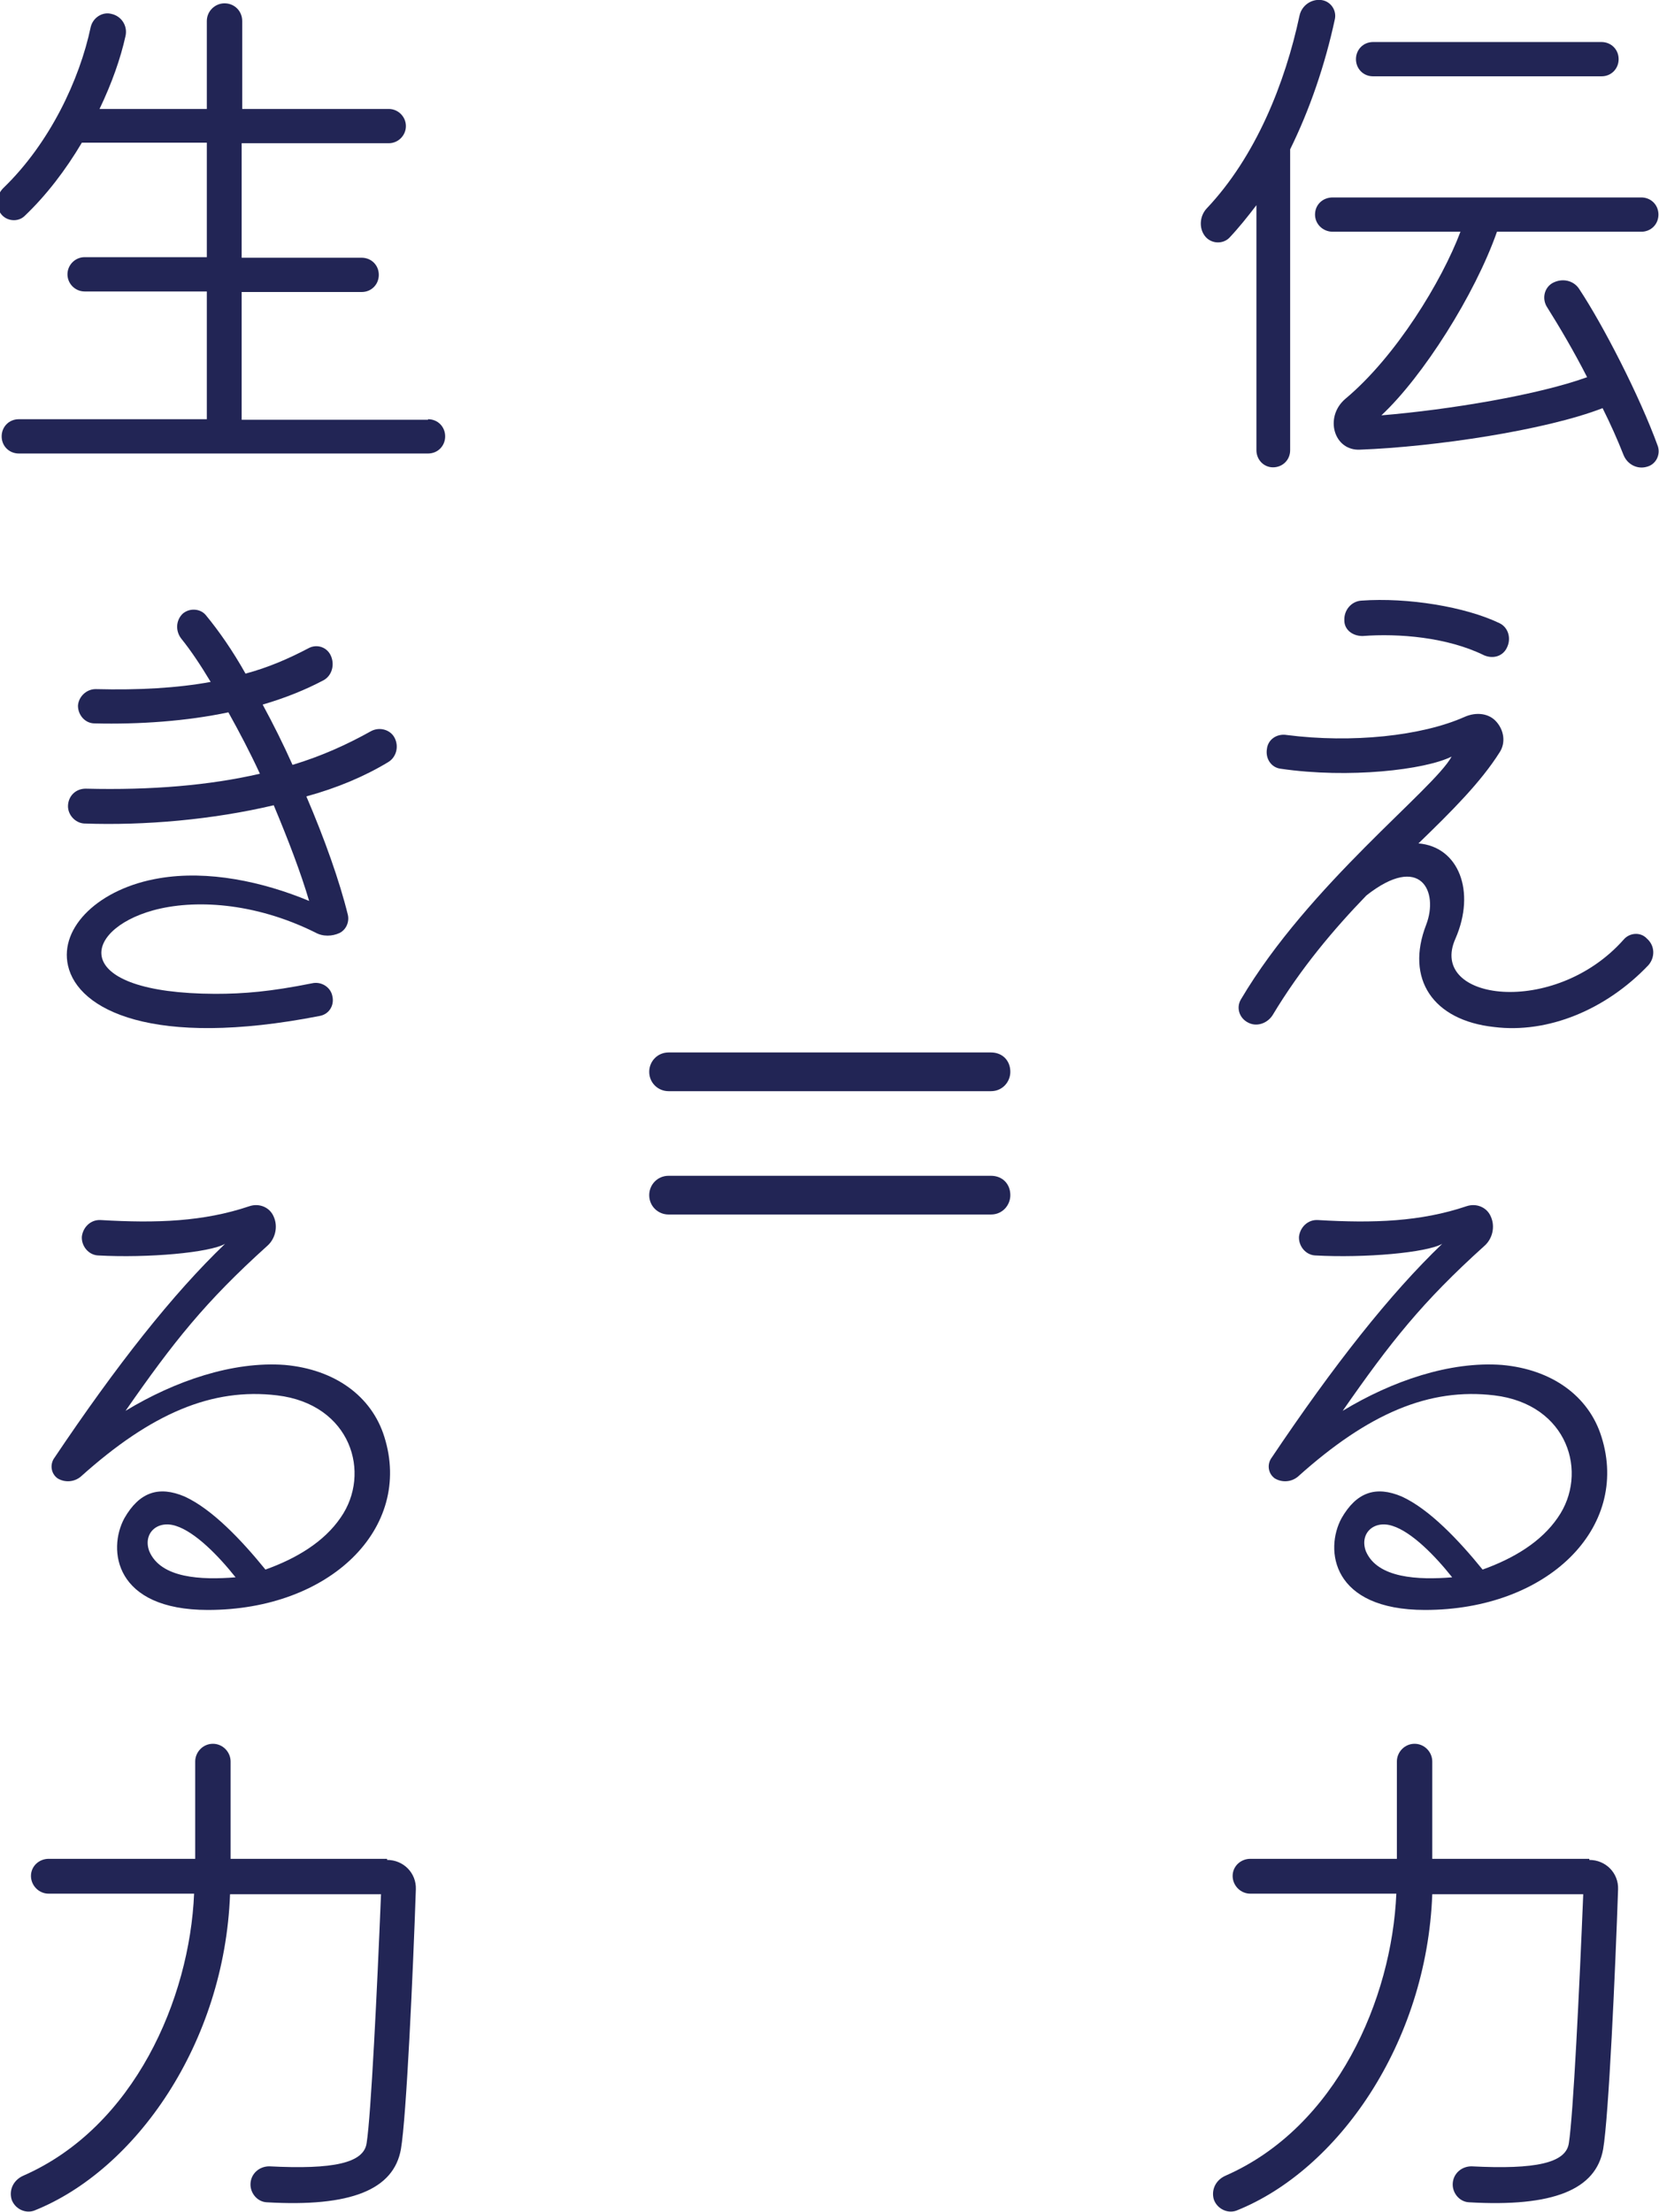
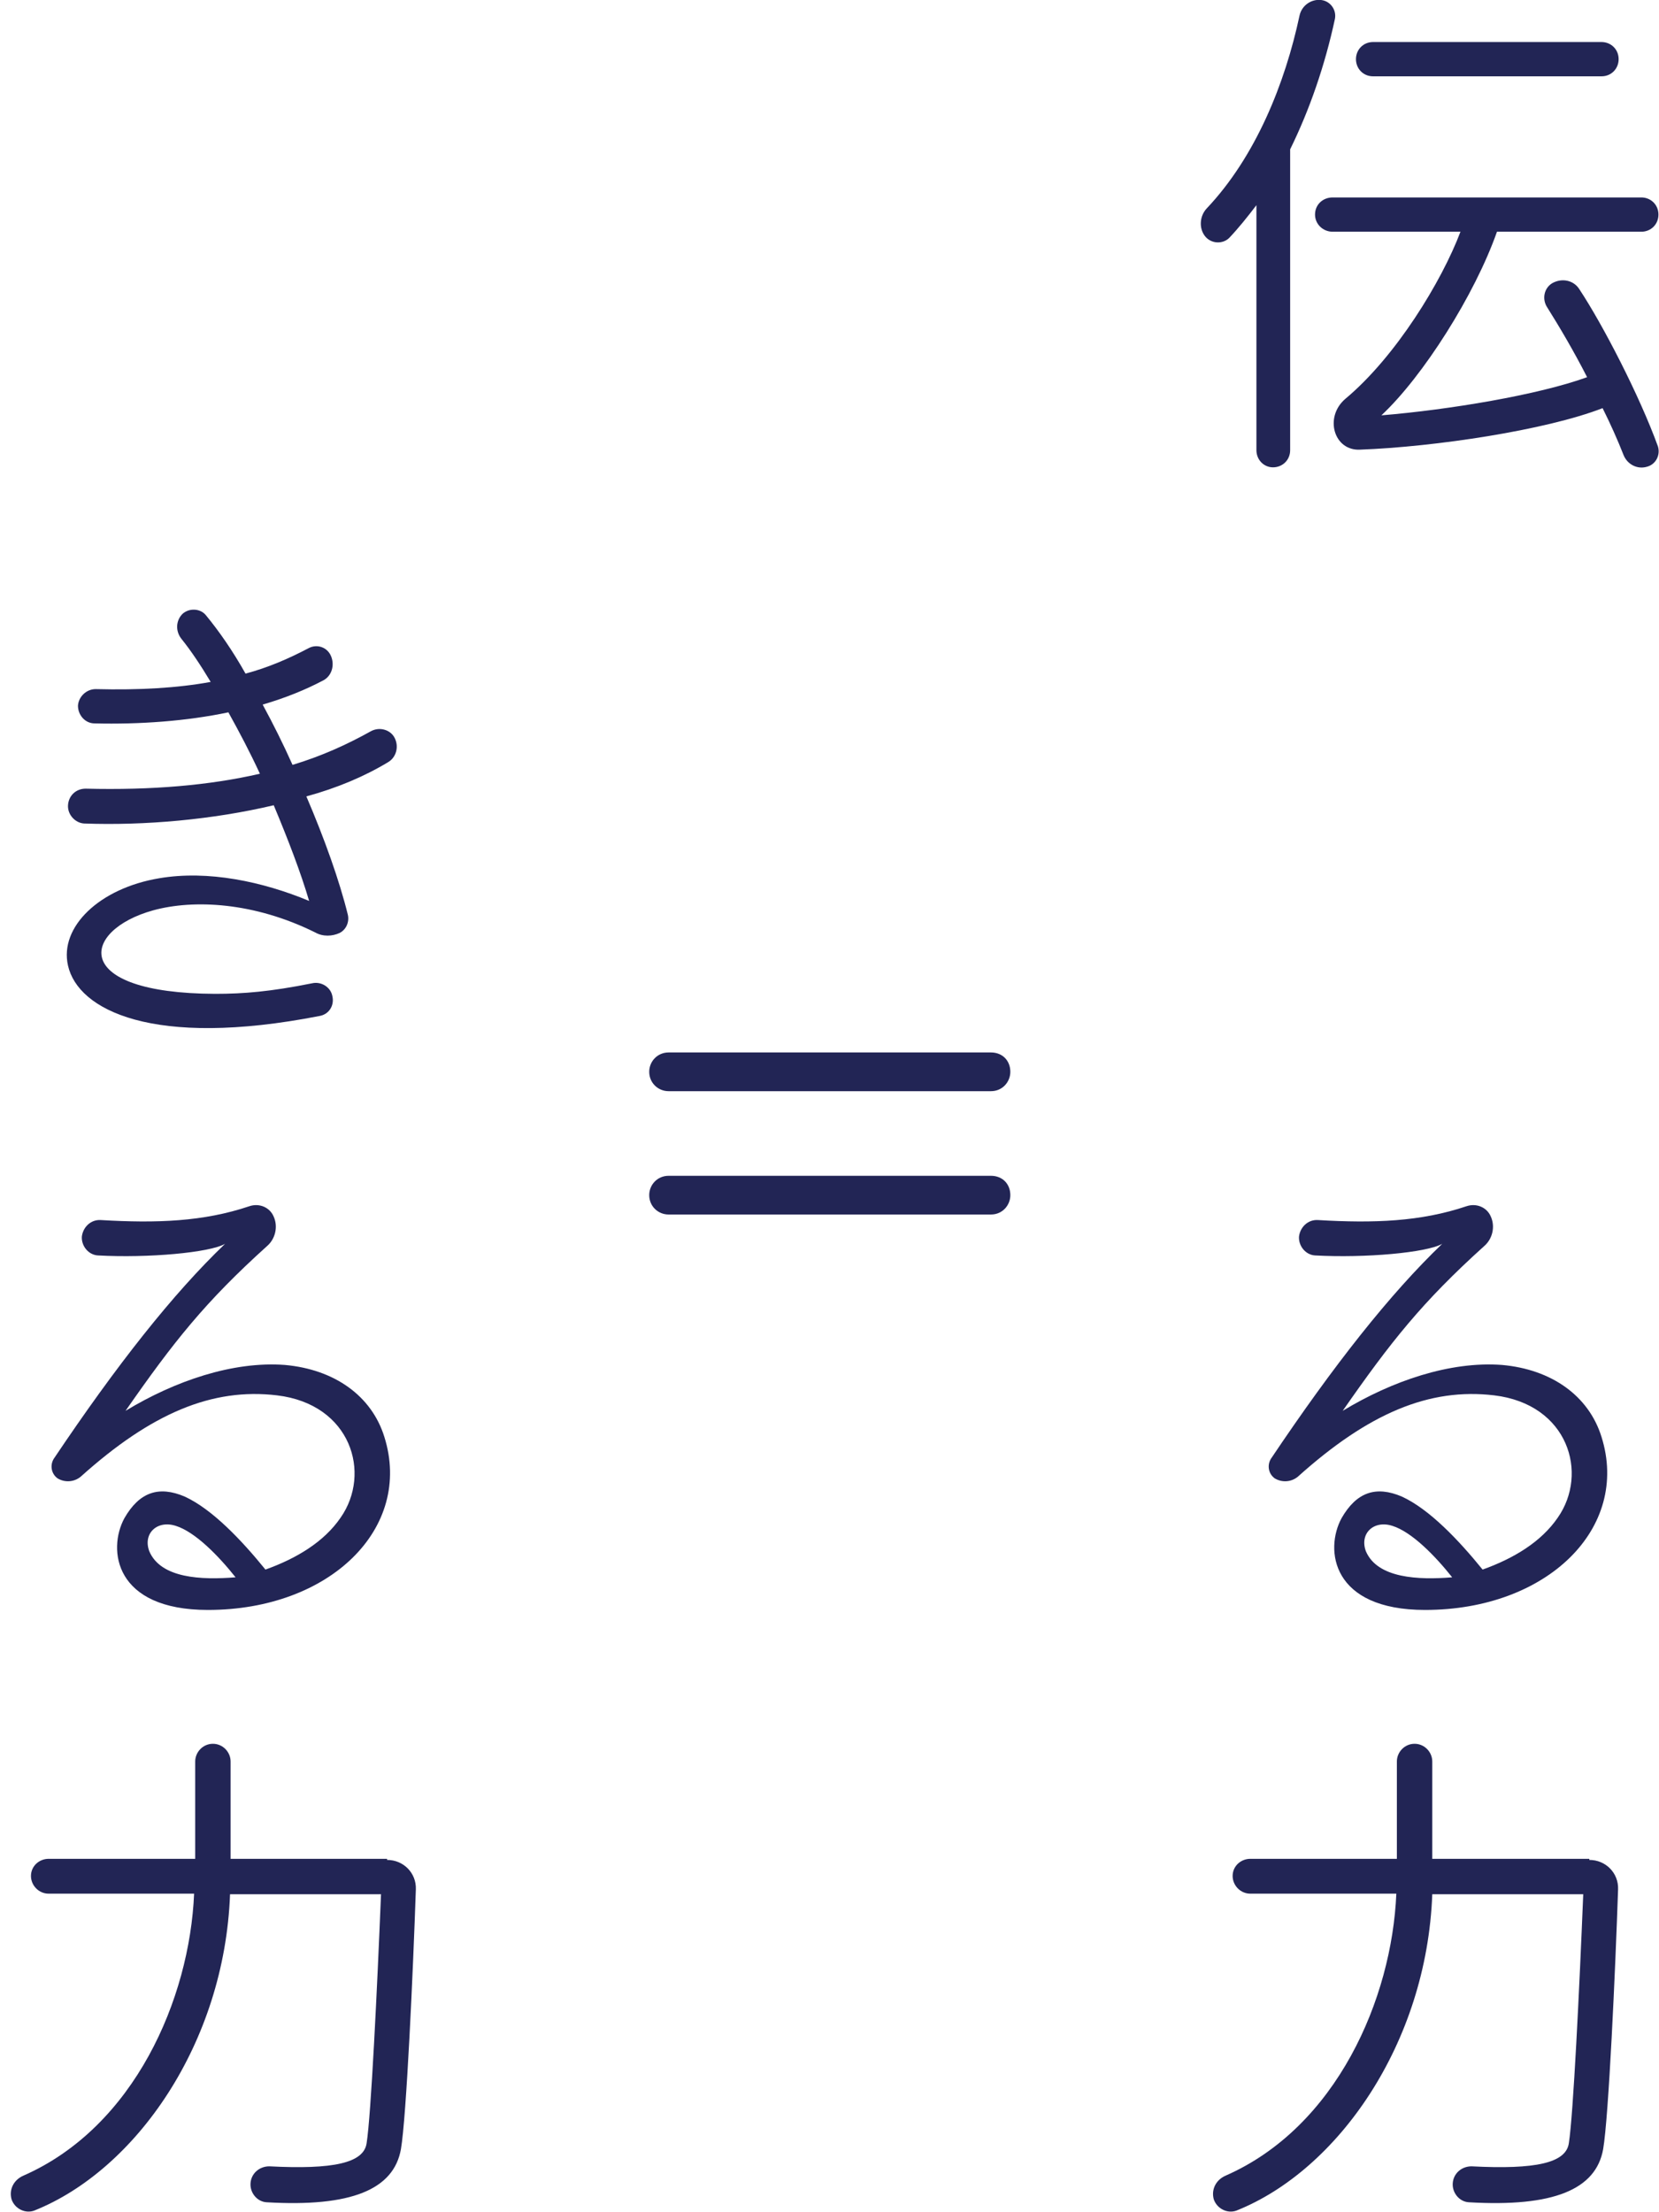
<svg xmlns="http://www.w3.org/2000/svg" enable-background="new 0 0 300 400" height="400" viewBox="0 0 300 400" width="300">
  <g fill="#222555">
    <path d="m120.9 197.3c-1.9 0-3.5-1.5-3.5-3.5 0-1.9 1.5-3.5 3.5-3.5h58.3c2.1 0 3.5 1.5 3.5 3.5 0 1.8-1.4 3.5-3.5 3.5zm0 22.3c-1.9 0-3.5-1.5-3.5-3.5 0-1.9 1.5-3.5 3.5-3.5h58.3c2.1 0 3.5 1.5 3.5 3.5 0 1.8-1.4 3.5-3.5 3.5z" />
    <path d="m233.3 27v54.4c0 1.8-1.4 3.1-3.1 3.1s-3-1.4-3-3.1v-44.3c-1.6 2.1-3.2 4.1-4.9 5.9-1.2 1.2-3.3 1.1-4.4-.3s-1-3.6.3-5c8.9-9.4 14.2-22.7 16.8-34.9.4-1.8 2.1-3 3.9-2.8 1.7.2 2.8 1.8 2.5 3.4-1.8 8.4-4.6 16.5-8.1 23.6zm66.5 53.7c.5 1.6-.4 3.3-2 3.7-1.7.5-3.5-.4-4.2-2.1-1.1-2.8-2.4-5.7-3.8-8.5-10.3 4-30.4 7-43.8 7.5-4.8.3-6.6-5.9-2.7-9.2 9.1-7.6 17.4-21.2 20.8-30.2h-23.1c-1.8 0-3.2-1.4-3.2-3.1 0-1.8 1.4-3.1 3.2-3.1h55.8c1.7 0 3.1 1.3 3.1 3.1s-1.4 3.1-3.1 3.1h-26.1c-4 11.4-13.4 26.2-20.9 33.2 12.2-1 28.4-3.7 37.2-6.9-2.4-4.7-5-9.1-7.2-12.6-1-1.5-.6-3.5.9-4.4 1.8-1 3.9-.5 4.9 1.1 4.3 6.5 10.9 19.3 14.2 28.4zm-51.5-66.9c-1.8 0-3.1-1.4-3.1-3.1s1.3-3.1 3.1-3.1h41.3c1.7 0 3.1 1.3 3.1 3.1 0 1.7-1.3 3.1-3.1 3.1z" />
-     <path d="m298.1 174.5c-7.7 8.1-18.2 12.4-27.9 11.2-11.1-1.2-16.1-8.7-12.3-18.5 2.3-6-1-13-10.8-5.3-5.9 6.1-11.9 13.2-17 21.7-1 1.5-2.9 2.1-4.4 1.3-1.6-.8-2.2-2.7-1.3-4.2 12.3-20.8 34.9-38 38.1-43.9-4.8 2.4-18.6 4-30.9 2.2-1.7-.2-2.8-1.8-2.5-3.6.2-1.7 1.8-2.8 3.6-2.5 11.7 1.5 24.4.2 32.2-3.3 2.1-.9 4.3-.6 5.6.8 1.5 1.6 1.8 3.9.7 5.6-3.4 5.4-8.6 10.6-14.7 16.5 7.3.6 10.4 8.7 6.7 17.2-5.1 11.3 17.9 14.3 30.4.2 1.1-1.3 3.1-1.4 4.2-.2 1.5 1.3 1.5 3.4.3 4.8zm-55-62.3c-.1-1.9 1.3-3.5 3.1-3.6 8.3-.6 18.8 1.1 25 4.1 1.6.8 2.1 2.8 1.3 4.4-.7 1.5-2.4 2.1-4.1 1.4-6.7-3.3-15.5-4-22-3.5-1.9 0-3.3-1.2-3.3-2.8z" />
    <path d="m257.7 291.1c-16.9 0-18.2-10.9-15.1-16.6 2.7-4.7 6.2-5.9 10.9-3.9 5 2.3 10.3 7.9 14.6 13.2 5.6-2 10.6-5 13.6-9.4 5.6-8 1.9-20.5-11.5-22.1-11.7-1.4-22.7 3.2-35.5 14.7-1.2 1-2.9 1.1-4.2.3-1.1-.8-1.4-2.3-.7-3.5 11.4-17 21.6-29.9 31-38.9-2.8 1.6-13.9 2.6-23 2.1-1.7-.1-3-1.7-2.9-3.4.2-1.7 1.6-3.1 3.4-3 10.1.6 18.6.3 26.9-2.5 1.8-.6 3.7.2 4.4 1.9.8 1.8.3 4-1.2 5.3-11.2 10.1-16.9 17.3-25.6 29.8 8.9-5.4 19.4-9 28.8-8.3 9 .8 15.7 5.6 18 13 5.2 16.5-9.8 31.3-31.9 31.3zm4.9-5.9c-3.1-3.9-7.3-8.2-10.8-9.3-3.4-1.1-6 1.4-4.8 4.6 2.1 4.9 9.5 5.2 15.6 4.7z" />
    <path d="m287.4 336.3c3 0 5.3 2.4 5.2 5.3-.5 14.8-1.7 41.2-2.7 47-1.3 7.3-9 10.5-24.3 9.6-1.7-.1-3-1.7-2.9-3.4.1-1.8 1.6-3.1 3.4-3.1 11.6.6 17.1-.6 17.6-4.2.8-5.1 1.9-27.8 2.6-45h-27.3c-1 27-17.1 49.9-35.4 57.2-1.6.6-3.5-.3-4.1-2-.5-1.7.3-3.5 2.1-4.3 20.1-8.8 30.1-32 30.9-51h-26.4c-1.8 0-3.2-1.5-3.2-3.2 0-1.8 1.5-3.1 3.2-3.1h26.5v-17.6c0-1.7 1.4-3.2 3.2-3.2s3.2 1.5 3.2 3.2v17.6h28.4z" />
-     <path d="m77.4 75.8c1.8 0 3.1 1.4 3.1 3.1s-1.3 3.1-3.1 3.1h-74c-1.7 0-3.1-1.3-3.1-3.1 0-1.7 1.3-3.1 3.1-3.1h34v-23.1h-22.1c-1.7 0-3.1-1.4-3.1-3.1s1.4-3.1 3.1-3.1h22.1v-20.7h-22.6c-2.9 4.9-6.4 9.5-10.4 13.3-1.2 1.1-3.2.9-4.2-.4-1.1-1.4-.9-3.4.4-4.7 8.4-8.1 13.8-19.6 15.8-29.1.4-1.7 2.1-2.8 3.7-2.4 1.9.4 3 2.2 2.6 4-.9 4.1-2.5 8.6-4.7 13.2h19.4v-15.9c0-1.8 1.5-3.2 3.2-3.2 1.8 0 3.2 1.4 3.2 3.2v15.9h26.5c1.7 0 3.1 1.4 3.1 3.1s-1.4 3.1-3.1 3.1h-26.6v20.7h21.7c1.7 0 3.1 1.3 3.1 3.1 0 1.7-1.3 3.1-3.1 3.1h-21.7v23.1h33.7z" />
    <path d="m70.2 137.8c-4.3 2.6-9.3 4.7-14.8 6.2 3.3 7.7 6 15.3 7.5 21.4.3 1.3-.3 2.7-1.5 3.3-1.3.6-3 .7-4.4-.1-11.1-5.5-22-6-29.3-4-13 3.6-15.2 15 11.2 15.1 5.2 0 10-.4 17.5-1.9 1.7-.4 3.4.7 3.7 2.3.4 1.7-.6 3.3-2.3 3.6-30.2 5.9-43.7-1.1-45.5-9.1-1.6-7 5.7-14 16.5-15.8 8.8-1.5 18.7.6 27.1 4.1-1.5-5.1-3.8-11.1-6.4-17.3-11 2.6-23.3 3.7-34.3 3.3-1.6-.1-3-1.6-2.9-3.3s1.4-3 3.2-3c11.9.3 22.4-.6 31.5-2.7-1.8-3.9-3.7-7.5-5.7-11.1-7.6 1.6-16.1 2.2-24.2 2-1.7 0-3-1.5-3-3.2.1-1.6 1.5-3 3.2-3 7.9.2 14.8-.2 20.8-1.3-1.8-3-3.6-5.7-5.3-7.8-1.1-1.4-1-3.3.2-4.5 1.2-1.1 3.2-1 4.2.2 2.4 2.9 4.9 6.5 7.2 10.6 4.1-1.1 7.8-2.7 11.4-4.6 1.5-.8 3.3-.2 4 1.3.8 1.7.2 3.7-1.3 4.5-3.2 1.7-6.9 3.2-11 4.4 1.9 3.5 3.7 7.1 5.4 10.9 5.3-1.6 9.9-3.7 14.2-6.1 1.5-.8 3.4-.3 4.2 1.1.9 1.6.4 3.6-1.1 4.5z" />
    <path d="m37.6 291.1c-16.9 0-18.2-10.9-15.1-16.6 2.7-4.7 6.2-5.9 10.9-3.9 5 2.3 10.3 7.9 14.6 13.2 5.6-2 10.6-5 13.6-9.4 5.6-8 1.9-20.5-11.5-22.1-11.7-1.4-22.7 3.2-35.5 14.7-1.2 1-2.9 1.1-4.2.3-1.1-.8-1.4-2.3-.7-3.5 11.4-17 21.6-29.9 31-38.9-2.8 1.6-13.9 2.6-23 2.1-1.7-.1-3-1.7-2.9-3.4.2-1.7 1.6-3.1 3.4-3 10.1.6 18.6.3 26.9-2.5 1.8-.6 3.7.2 4.4 1.9.8 1.8.3 4-1.2 5.3-11.2 10.1-16.9 17.3-25.6 29.8 8.9-5.4 19.4-9 28.8-8.3 9 .8 15.7 5.6 18 13 5.2 16.5-9.8 31.3-31.9 31.3zm5-5.9c-3.1-3.9-7.3-8.2-10.8-9.3-3.4-1.1-6 1.4-4.8 4.6 2.1 4.9 9.4 5.2 15.6 4.7z" />
    <path d="m70 336.3c3 0 5.3 2.4 5.2 5.3-.5 14.8-1.7 41.2-2.7 47-1.3 7.3-9 10.5-24.3 9.6-1.7-.1-3-1.7-2.9-3.4.1-1.8 1.6-3.1 3.4-3.1 11.6.6 17.1-.6 17.6-4.2.8-5.1 1.9-27.8 2.6-45h-27.3c-1 27-17.1 49.9-35.4 57.2-1.6.6-3.5-.3-4.1-2-.5-1.7.3-3.5 2.1-4.3 20.1-8.8 30.1-32 30.9-51h-26.3c-1.8 0-3.2-1.5-3.2-3.2 0-1.8 1.5-3.1 3.2-3.1h26.5v-17.6c0-1.7 1.4-3.2 3.2-3.2s3.2 1.5 3.2 3.2v17.6h28.3z" />
  </g>
</svg>